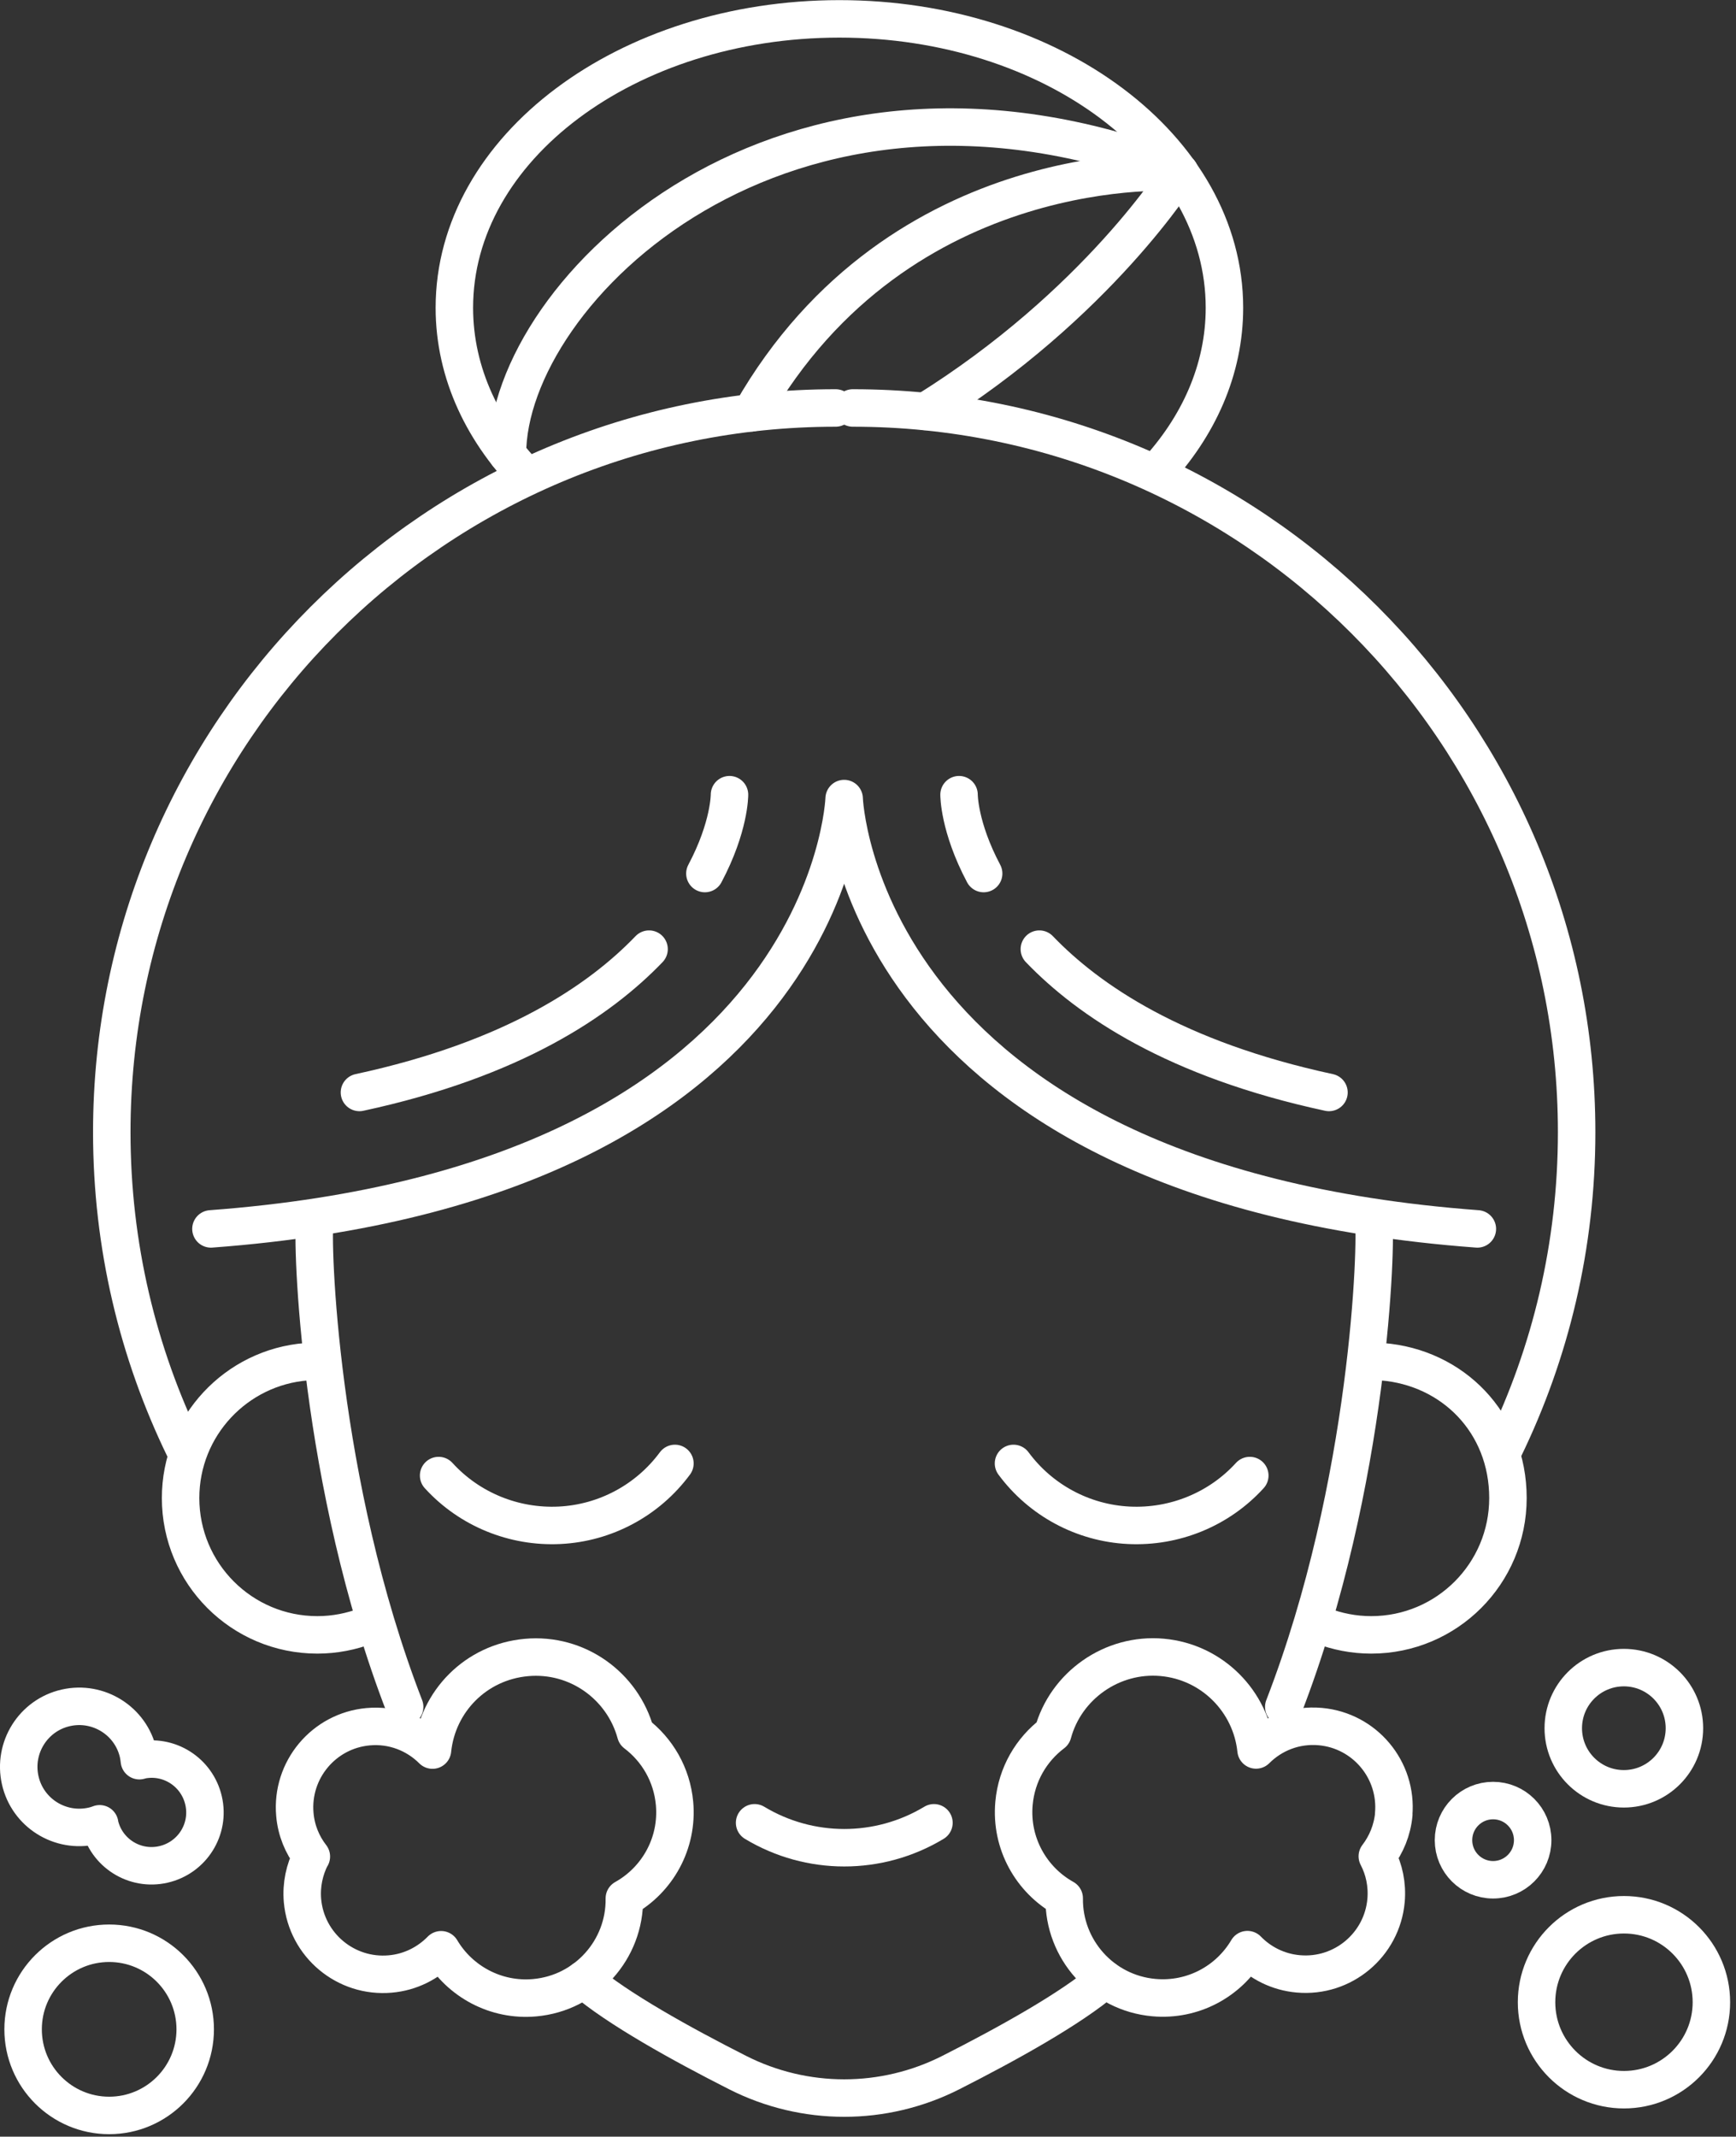
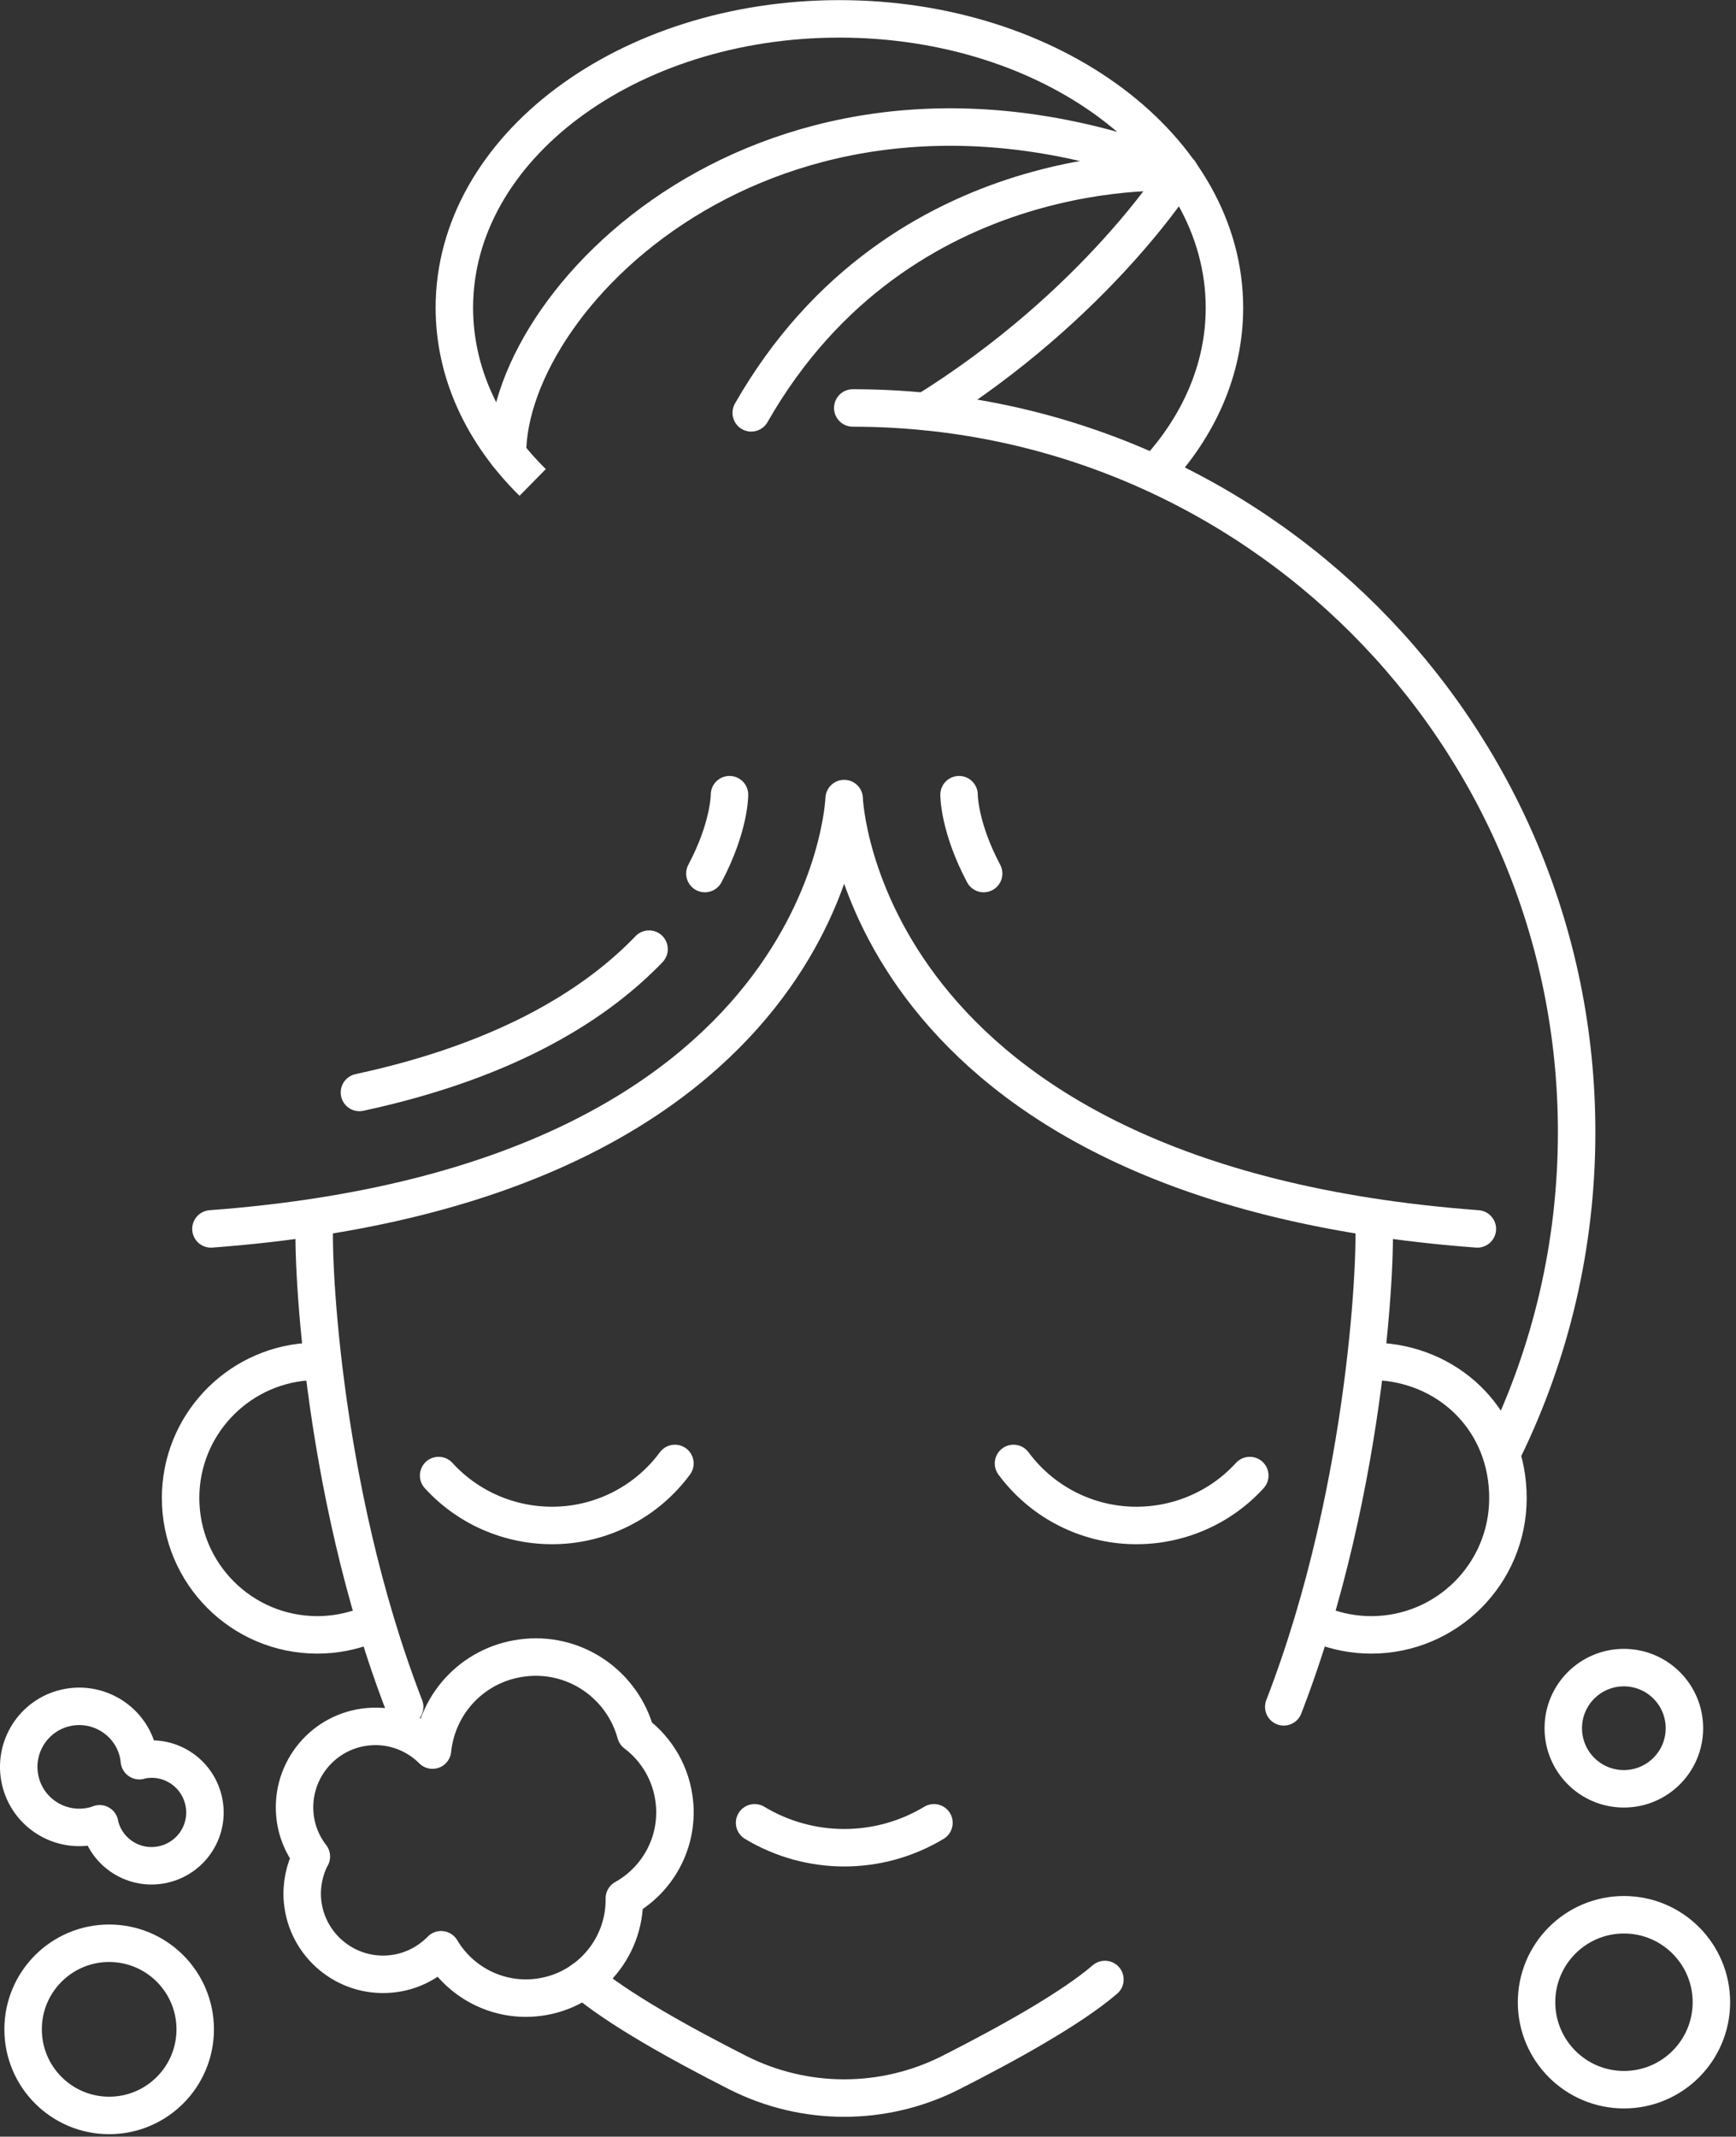
<svg xmlns="http://www.w3.org/2000/svg" width="139" height="171" viewBox="0 0 139 171" fill="none">
  <rect x="0" y="0" width="139" height="171" fill="#333333" stroke="none" />
  <g clip-path="url(#clip0_288_404)">
    <path d="M68.28 32.65C100.29 32.65 126.24 58.6 126.24 90.61C126.24 99.69 124.15 108.28 120.43 115.93" stroke="white" stroke-width="3" stroke-linecap="round" stroke-linejoin="round" />
-     <path d="M119.55 150.44C121.301 150.44 122.72 149.021 122.72 147.27C122.72 145.519 121.301 144.1 119.55 144.1C117.799 144.1 116.38 145.519 116.38 147.27C116.38 149.021 117.799 150.44 119.55 150.44Z" stroke="white" stroke-width="3" stroke-linecap="round" stroke-linejoin="round" />
    <path d="M130.02 143.16C132.699 143.16 134.87 140.989 134.87 138.31C134.87 135.631 132.699 133.46 130.02 133.46C127.341 133.46 125.17 135.631 125.17 138.31C125.17 140.989 127.341 143.16 130.02 143.16Z" stroke="white" stroke-width="3" stroke-linecap="round" stroke-linejoin="round" />
    <path d="M130.03 167.24C133.896 167.24 137.03 164.106 137.03 160.24C137.03 156.374 133.896 153.24 130.03 153.24C126.164 153.24 123.03 156.374 123.03 160.24C123.03 164.106 126.164 167.24 130.03 167.24Z" stroke="white" stroke-width="3" stroke-linecap="round" stroke-linejoin="round" />
    <path d="M105.83 130.1C107.06 130.57 108.39 130.84 109.79 130.84C115.84 130.84 120.74 125.94 120.74 119.89C120.74 113.84 116.29 109.42 110.65 108.98" stroke="white" stroke-width="3" stroke-linecap="round" stroke-linejoin="round" />
    <path d="M29.37 130.1C28.14 130.57 26.81 130.84 25.41 130.84C19.36 130.84 14.46 125.94 14.46 119.89C14.46 114.13 18.91 109.42 24.55 108.98" stroke="white" stroke-width="3" stroke-linecap="round" stroke-linejoin="round" />
    <path d="M102.79 136.6C109.71 118.74 110.25 99.19 109.98 97.65" stroke="white" stroke-width="3" stroke-linecap="round" stroke-linejoin="round" />
-     <path d="M111.59 145.21C111.91 141.65 109.28 138.5 105.72 138.18C103.73 138 101.88 138.74 100.57 140.05C100.17 136.18 97.07 133 93.05 132.64C89.03 132.28 85.33 134.91 84.3 138.72C82.58 140.02 81.4 142 81.19 144.32C80.9 147.52 82.57 150.45 85.21 151.92C85.16 156 88.26 159.5 92.39 159.87C95.52 160.15 98.38 158.57 99.88 156.03C100.92 157.1 102.34 157.83 103.95 157.97C107.51 158.29 110.66 155.66 110.98 152.1C111.09 150.83 110.83 149.61 110.28 148.56C111 147.62 111.48 146.47 111.6 145.2L111.59 145.21Z" stroke="white" stroke-width="3" stroke-linecap="round" stroke-linejoin="round" />
    <path d="M56.44 69.91C58.43 66.16 58.41 63.6 58.41 63.6" stroke="white" stroke-width="3" stroke-linecap="round" stroke-linejoin="round" />
    <path d="M28.78 87.43C41.09 84.78 48.02 80.07 51.97 75.96" stroke="white" stroke-width="3" stroke-linecap="round" stroke-linejoin="round" />
    <path d="M78.76 69.91C76.77 66.16 76.79 63.6 76.79 63.6" stroke="white" stroke-width="3" stroke-linecap="round" stroke-linejoin="round" />
-     <path d="M106.41 87.43C94.1 84.78 87.17 80.07 83.22 75.96" stroke="white" stroke-width="3" stroke-linecap="round" stroke-linejoin="round" />
    <path d="M16.89 98.35C66.54 94.66 67.59 63.91 67.59 63.91C67.59 63.91 68.64 94.66 118.29 98.35" stroke="white" stroke-width="3" stroke-linecap="round" stroke-linejoin="round" />
-     <path d="M66.91 32.65C34.9 32.65 8.95 58.6 8.95 90.61C8.95 99.69 11.04 108.28 14.76 115.93" stroke="white" stroke-width="3" stroke-linecap="round" stroke-linejoin="round" />
    <path d="M11.2 140.9C11.2 140.9 11.18 140.9 11.16 140.91C11.14 140.72 11.11 140.53 11.07 140.33C10.48 137.72 7.88 136.09 5.27 136.68C2.66 137.27 1.03 139.87 1.62 142.48C2.21 145.09 4.81 146.72 7.42 146.13C7.61 146.09 7.8 146.03 7.98 145.96C7.98 145.97 7.98 145.99 7.98 146C8.5 148.3 10.79 149.74 13.09 149.21C15.39 148.68 16.83 146.4 16.3 144.1C15.77 141.8 13.49 140.36 11.19 140.89L11.2 140.9Z" stroke="white" stroke-width="3" stroke-linecap="round" stroke-linejoin="round" />
    <path d="M8.74 169.3C12.545 169.3 15.63 166.215 15.63 162.41C15.63 158.605 12.545 155.52 8.74 155.52C4.935 155.52 1.85 158.605 1.85 162.41C1.85 166.215 4.935 169.3 8.74 169.3Z" stroke="white" stroke-width="3" stroke-linecap="round" stroke-linejoin="round" />
    <path d="M32.4 136.6C25.48 118.74 24.94 99.19 25.21 97.65" stroke="white" stroke-width="3" stroke-linecap="round" stroke-linejoin="round" />
    <path d="M46.72 158.42C49.43 160.75 54.56 163.59 59.06 165.87C64.43 168.59 70.76 168.59 76.13 165.87C80.63 163.59 85.76 160.75 88.47 158.42" stroke="white" stroke-width="3" stroke-linecap="round" stroke-linejoin="round" />
    <path d="M24.92 148.57C24.38 149.63 24.11 150.84 24.22 152.11C24.54 155.67 27.69 158.3 31.25 157.98C32.86 157.84 34.27 157.11 35.32 156.04C36.82 158.57 39.69 160.16 42.81 159.88C46.95 159.51 50.05 156.01 49.99 151.93C52.63 150.46 54.3 147.53 54.01 144.33C53.8 142.02 52.62 140.03 50.9 138.73C49.86 134.92 46.22 132.28 42.15 132.65C38.08 133.02 35.03 136.18 34.63 140.06C33.32 138.75 31.46 138.01 29.48 138.19C25.92 138.51 23.29 141.66 23.61 145.22C23.72 146.49 24.2 147.64 24.93 148.58L24.92 148.57Z" stroke="white" stroke-width="3" stroke-linecap="round" stroke-linejoin="round" />
    <path d="M42.65 38.61C38.71 34.73 36.38 29.88 36.38 24.63C36.38 11.86 50.18 1.51 67.21 1.51C84.24 1.51 98.04 11.86 98.04 24.63C98.04 29.58 95.97 34.16 92.45 37.92" stroke="white" stroke-width="3" stroke-miterlimit="10" />
    <path d="M40.63 36.35C40.63 23.37 62.65 1.5 94.45 13.79" stroke="white" stroke-width="3" stroke-linecap="round" stroke-linejoin="round" />
    <path d="M94.46 13.79C94.46 13.79 87.94 24.32 74.1 32.93" stroke="white" stroke-width="3" stroke-linecap="round" stroke-linejoin="round" />
    <path d="M60.15 33.04C72.11 12.11 94.46 13.79 94.46 13.79" stroke="white" stroke-width="3" stroke-linecap="round" stroke-linejoin="round" />
    <path d="M74.78 145.88C70.36 148.54 64.84 148.54 60.42 145.88" stroke="white" stroke-width="3" stroke-linecap="round" stroke-linejoin="round" />
    <path d="M54.04 117.12C51.86 120.07 48.47 121.89 44.81 122.07C41.15 122.25 37.59 120.8 35.12 118.09" stroke="white" stroke-width="3" stroke-linecap="round" stroke-linejoin="round" />
    <path d="M81.15 117.12C83.33 120.07 86.72 121.89 90.38 122.07C94.04 122.25 97.6 120.8 100.07 118.09" stroke="white" stroke-width="3" stroke-linecap="round" stroke-linejoin="round" />
  </g>
  <defs>
    <clipPath id="clip0_288_404">
      <rect width="138.53" height="170.8" fill="white" />
    </clipPath>
  </defs>
</svg>